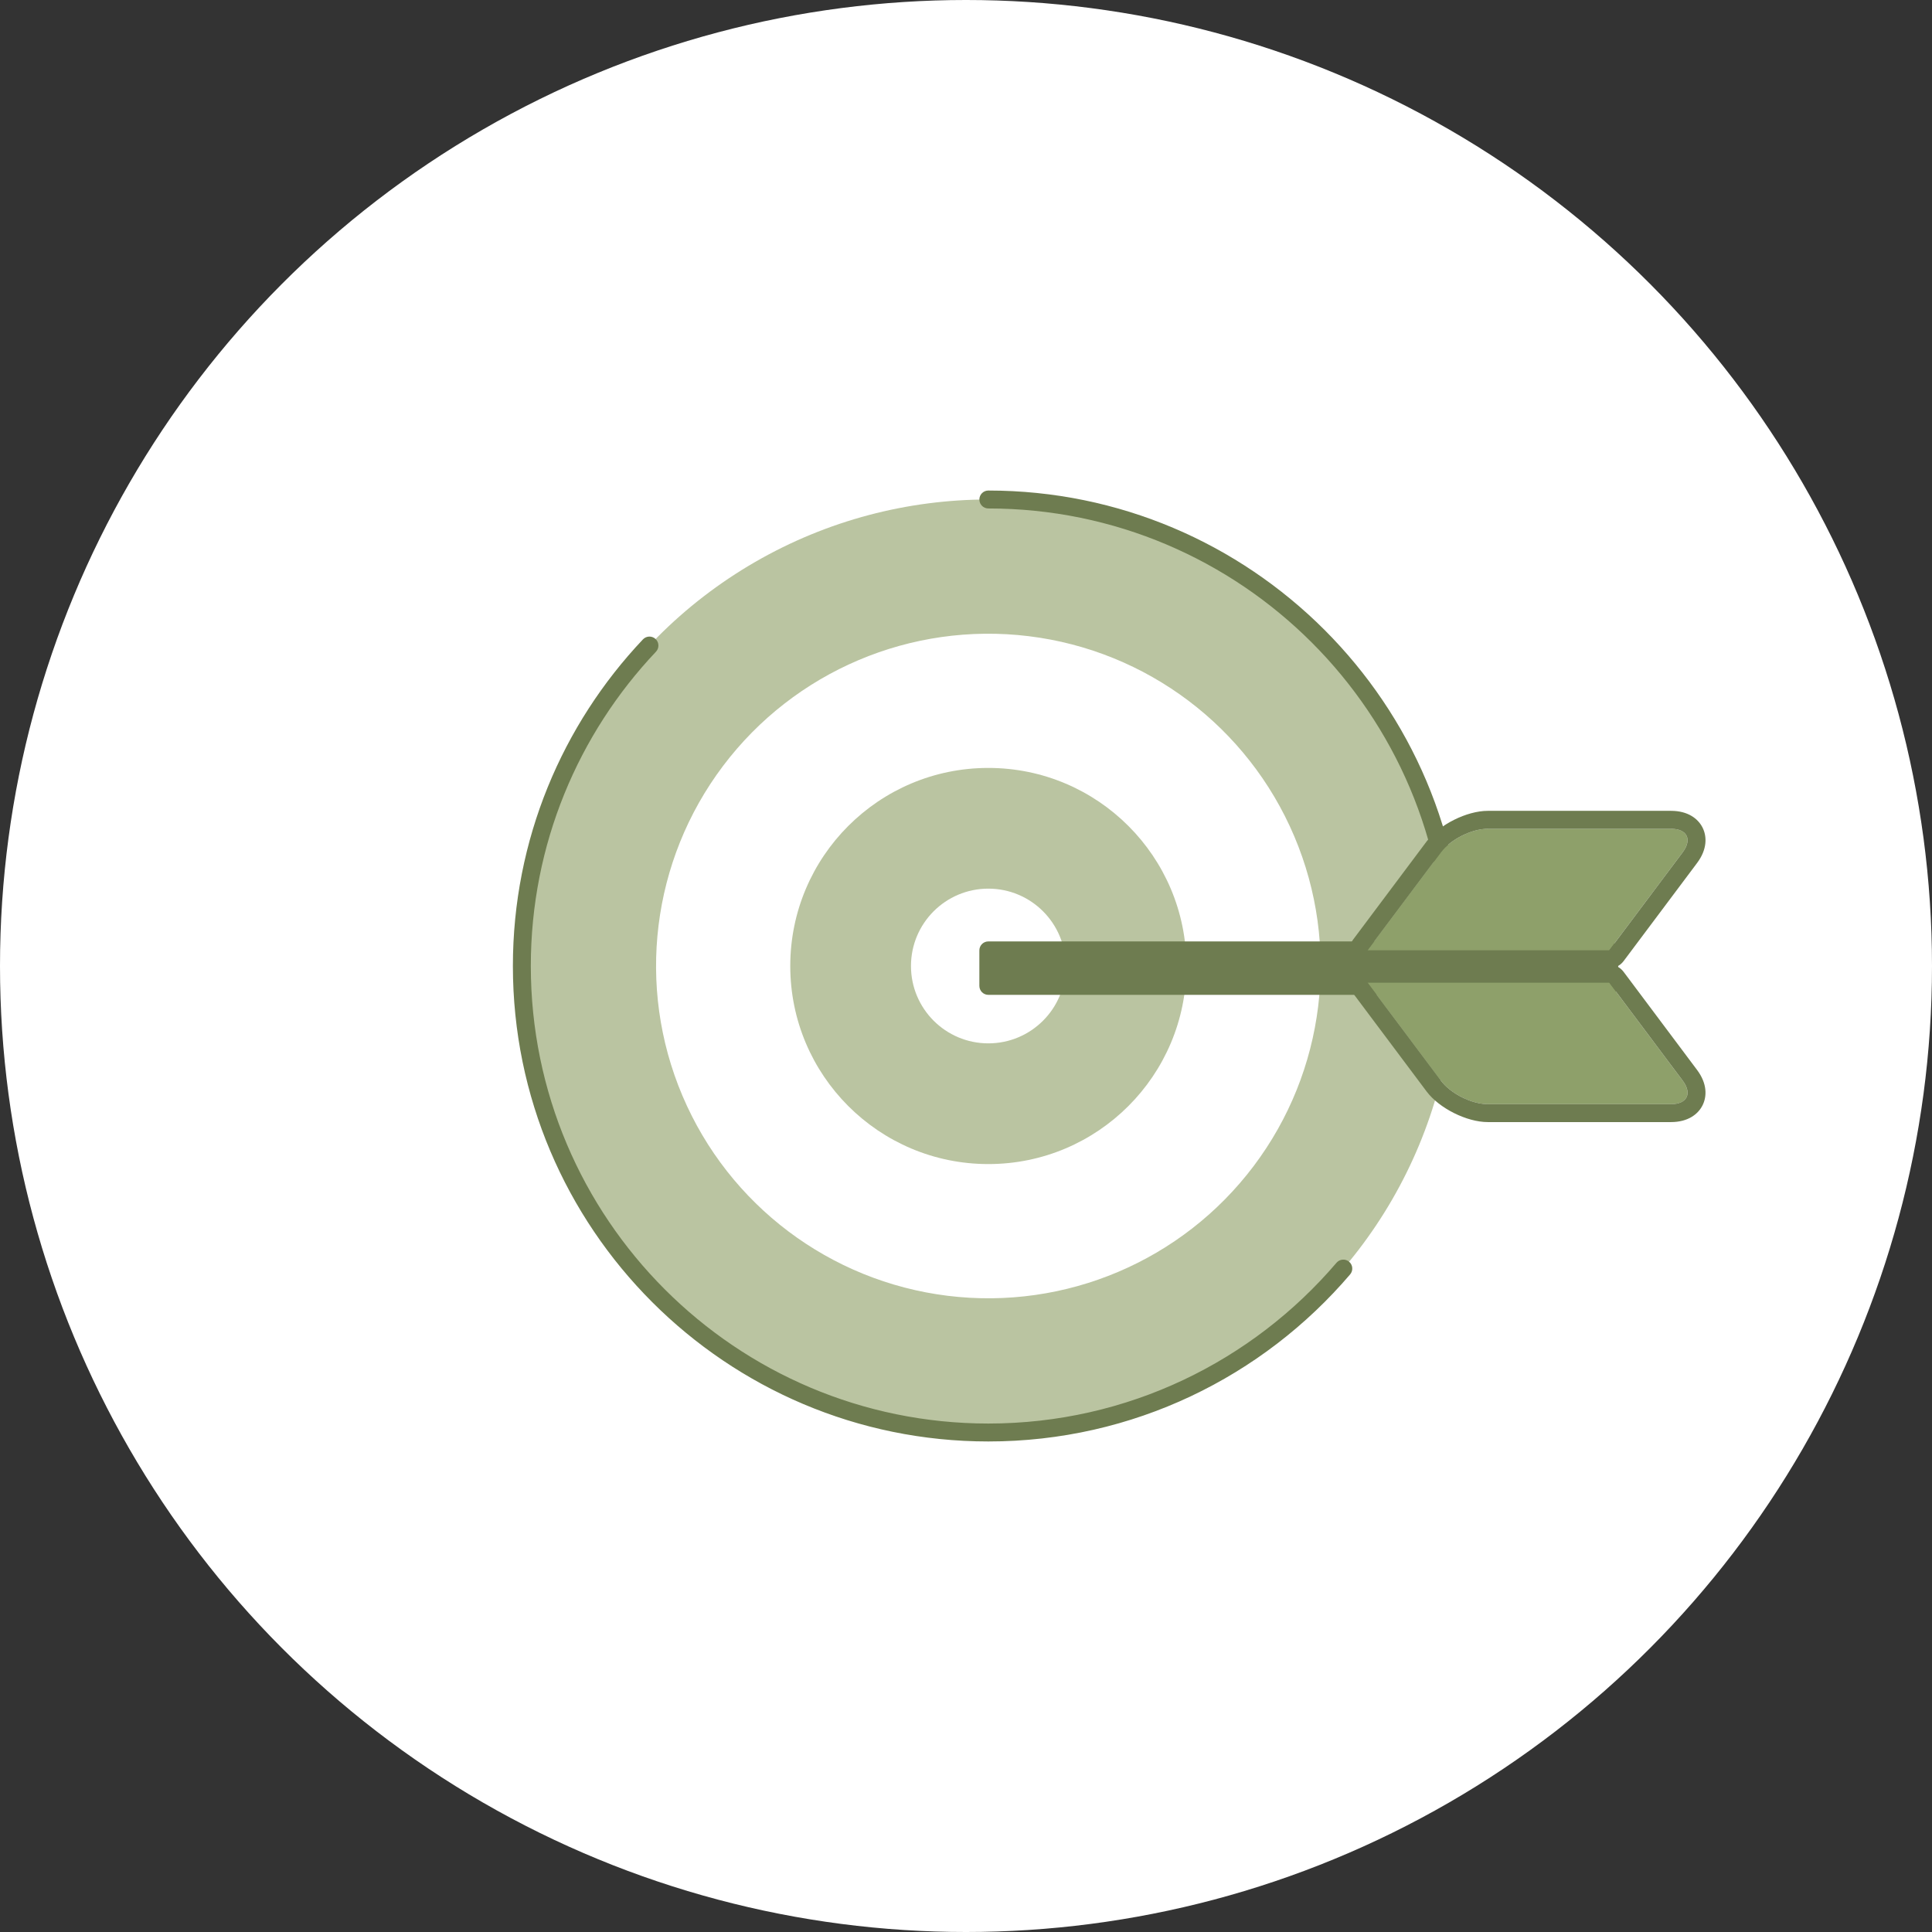
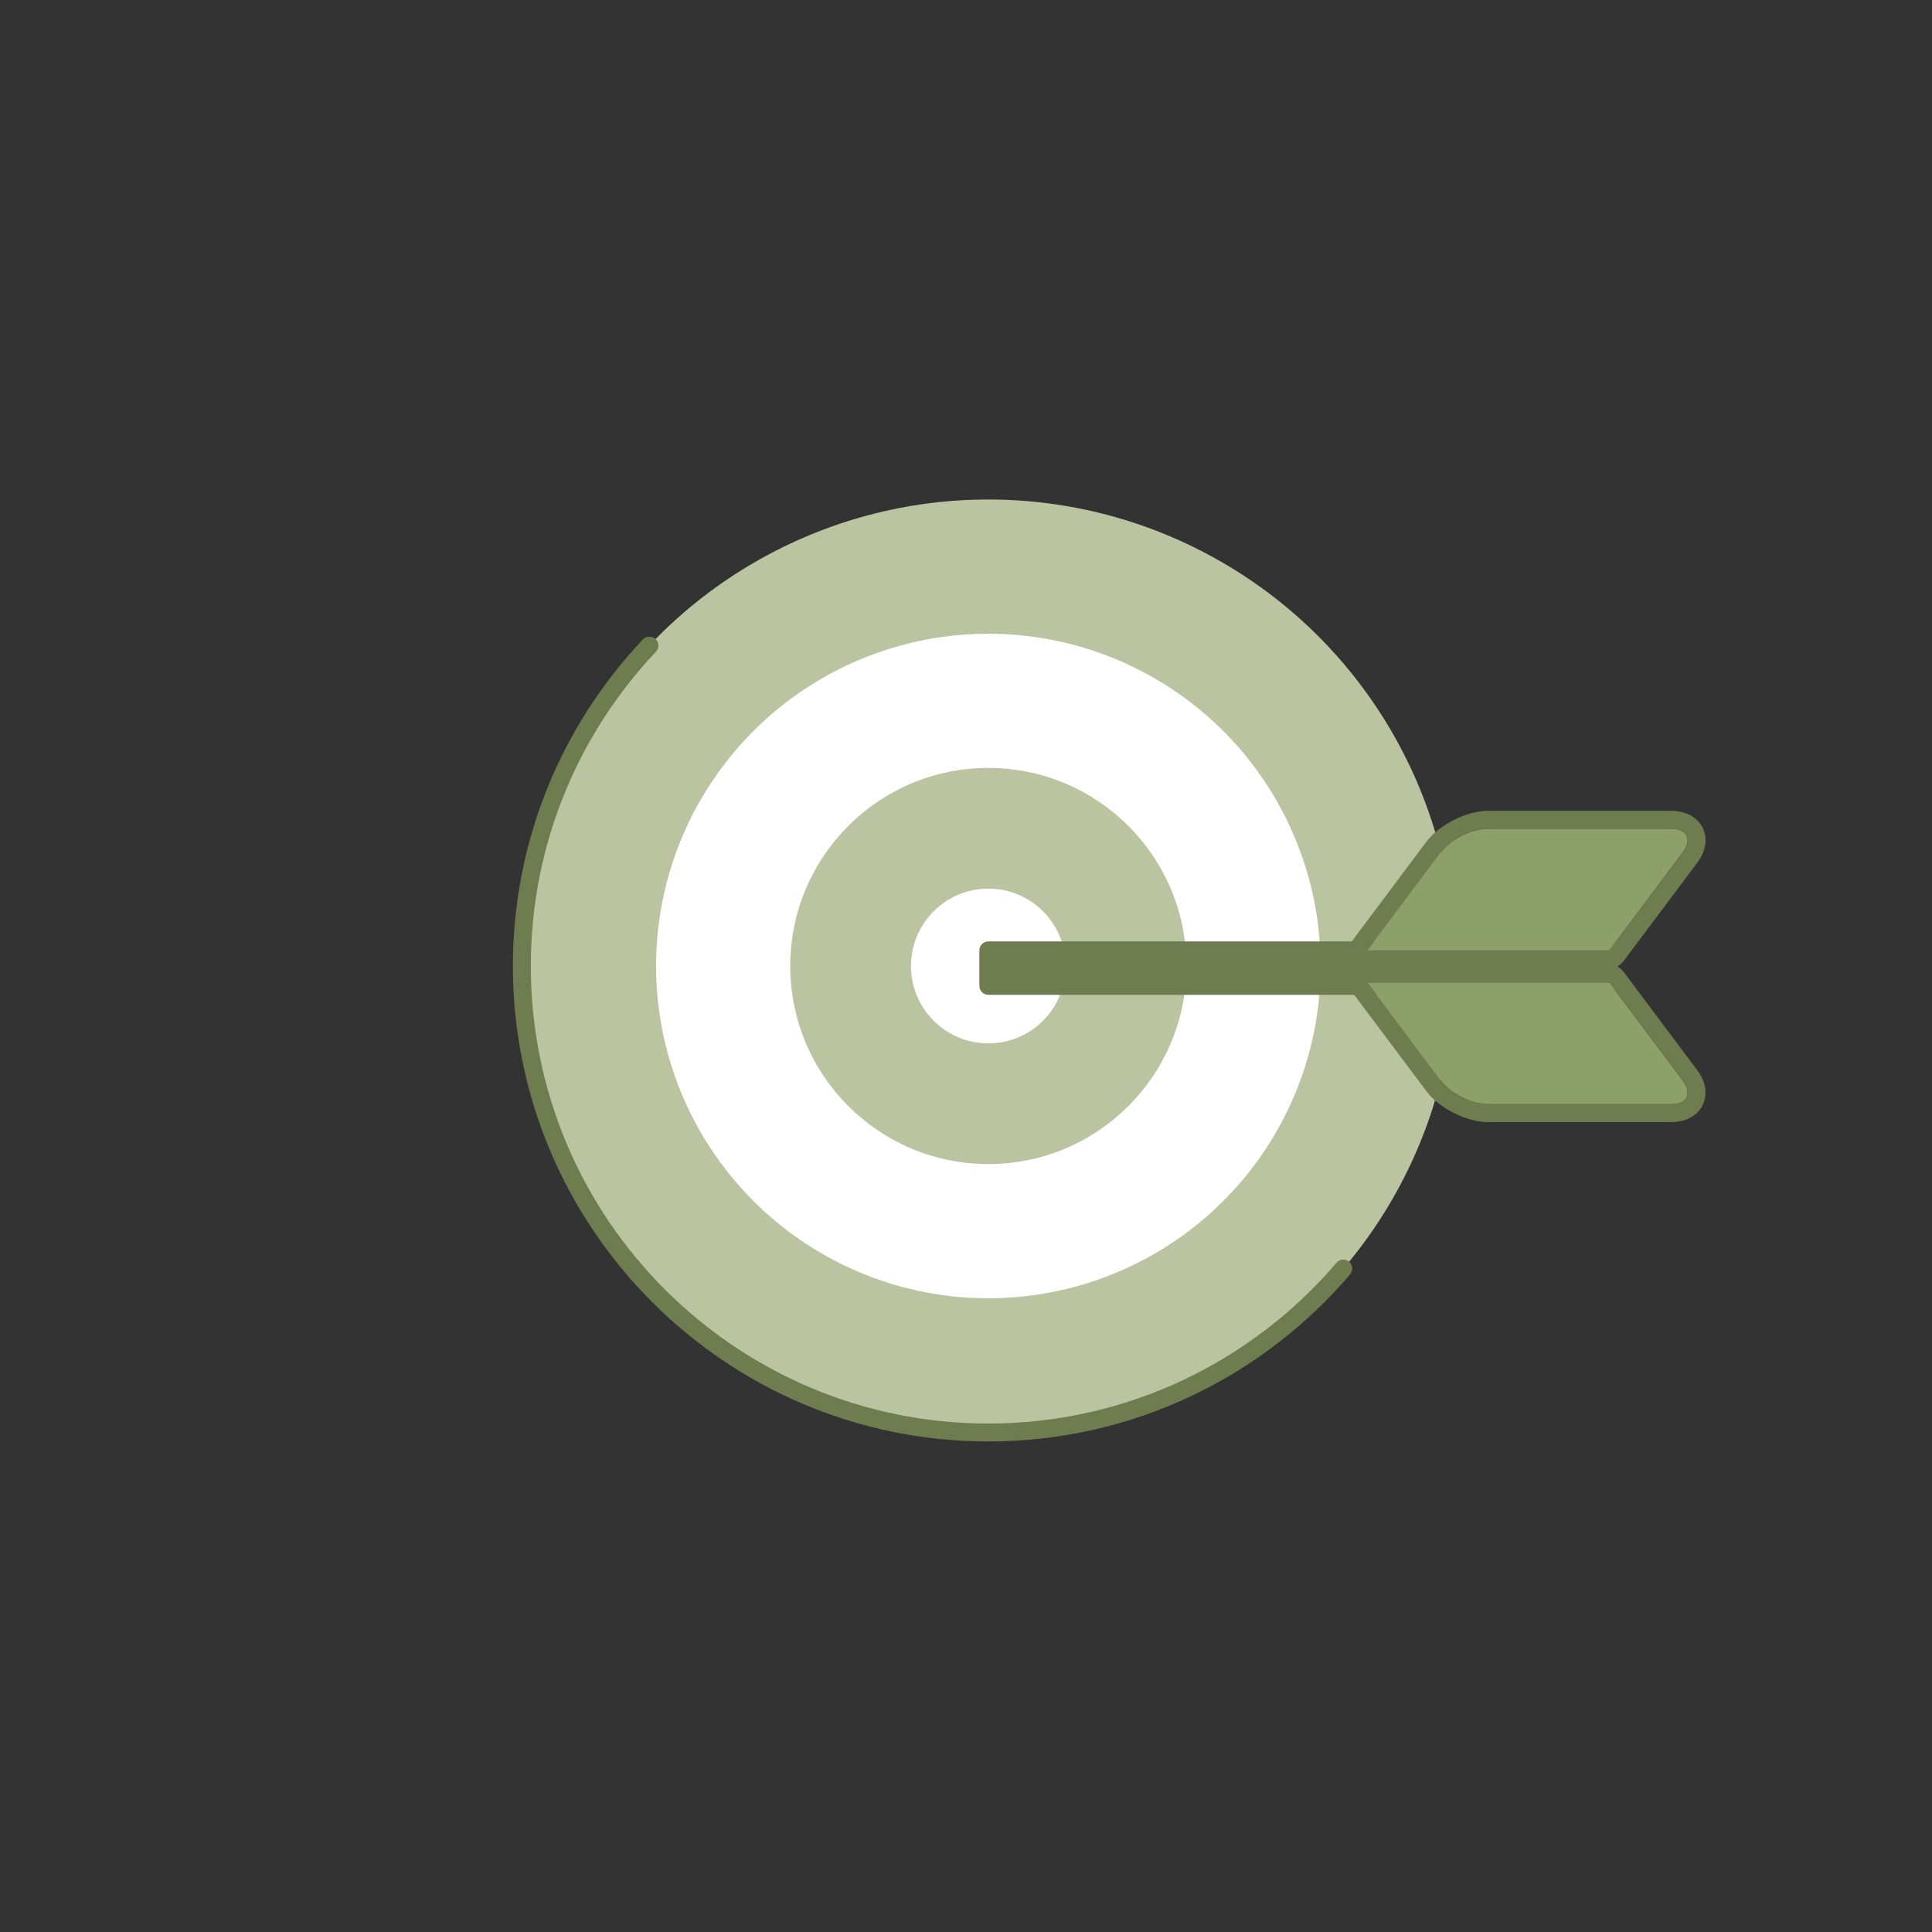
<svg xmlns="http://www.w3.org/2000/svg" id="Calque_1" width="100" height="100" viewBox="0 0 100 100">
  <rect x="0" y="0" width="100" height="100" fill="#333333" stroke="none" />
-   <circle cx="50" cy="50" r="50" style="fill:#fff;" />
  <g>
    <circle cx="51.156" cy="50" r="24.146" style="fill:#bac4a1;" />
    <circle cx="51.157" cy="50" r="17.199" transform="translate(-4.719 94.665) rotate(-82.982)" style="fill:#fff;" />
    <circle cx="51.156" cy="50" r="10.252" style="fill:#bac4a1;" />
    <circle cx="51.156" cy="50" r="4.004" style="fill:#fff;" />
    <rect x="51.156" y="49.192" width="32.136" height="1.837" style="fill:#6e7c50;" />
    <path d="M83.756,49.192c0-.256-.207-.464-.464-.464H51.156c-.256,0-.464,.208-.464,.464v1.837c0,.256,.208,.464,.464,.464h32.136c.257,0,.464-.208,.464-.464v-1.837h0Zm-32.136,.464v.908h31.207v-.908h-31.207Z" style="fill:#6e7c50; fill-rule:evenodd;" />
-     <path d="M51.156,26.318c13.07,0,23.682,10.612,23.682,23.682,0,.256,.208,.464,.464,.464s.464-.208,.464-.464c0-13.583-11.027-24.61-24.61-24.61-.256,0-.464,.208-.464,.464s.208,.464,.464,.464Z" style="fill:#6e7c50; fill-rule:evenodd;" />
    <path d="M69.177,65.36c-4.345,5.092-10.808,8.322-18.02,8.322-13.07,0-23.682-10.612-23.682-23.682,0-6.297,2.464-12.024,6.478-16.268,.176-.186,.168-.48-.018-.656-.186-.176-.48-.168-.656,.018-4.172,4.411-6.732,10.362-6.732,16.906,0,13.583,11.028,24.61,24.61,24.61,7.494,0,14.211-3.357,18.726-8.648,.166-.195,.143-.488-.052-.654-.194-.166-.488-.143-.654,.052Z" style="fill:#6e7c50; fill-rule:evenodd;" />
    <path d="M83.292,49.192l3.806-5.081c.5-.668,.227-1.214-.608-1.214h-9.48c-.834,0-1.926,.546-2.426,1.214l-3.806,5.081h12.515Z" style="fill:#8ea06a;" />
    <path d="M83.292,50.121c.292,0,.568-.138,.743-.372l3.806-5.081c.526-.702,.516-1.366,.284-1.83-.232-.463-.757-.869-1.635-.869h-9.48c-1.089,0-2.515,.713-3.169,1.585l-3.806,5.081c-.211,.281-.244,.658-.087,.972,.157,.314,.479,.513,.83,.513h12.515Zm0-.928l3.806-5.081c.5-.668,.227-1.214-.608-1.214h-9.48c-.834,0-1.926,.546-2.426,1.214l-3.806,5.081h12.515Z" style="fill:#6e7c50; fill-rule:evenodd;" />
    <path d="M83.292,50.856l3.806,5.081c.5,.668,.227,1.215-.608,1.215h-9.48c-.834,0-1.926-.546-2.426-1.215l-3.806-5.081h12.515Z" style="fill:#8ea06a;" />
    <path d="M84.035,50.299c-.175-.234-.451-.372-.743-.372h-12.515c-.351,0-.673,.199-.83,.513-.157,.314-.124,.691,.087,.972l3.806,5.081c.654,.873,2.079,1.586,3.169,1.586h9.48c.879,0,1.404-.407,1.635-.869,.232-.463,.243-1.127-.284-1.83l-3.805-5.081h0Zm-.743,.556l3.806,5.081c.5,.668,.227,1.215-.608,1.215h-9.48c-.834,0-1.926-.546-2.426-1.215l-3.806-5.081h12.515Z" style="fill:#6e7c50; fill-rule:evenodd;" />
  </g>
</svg>